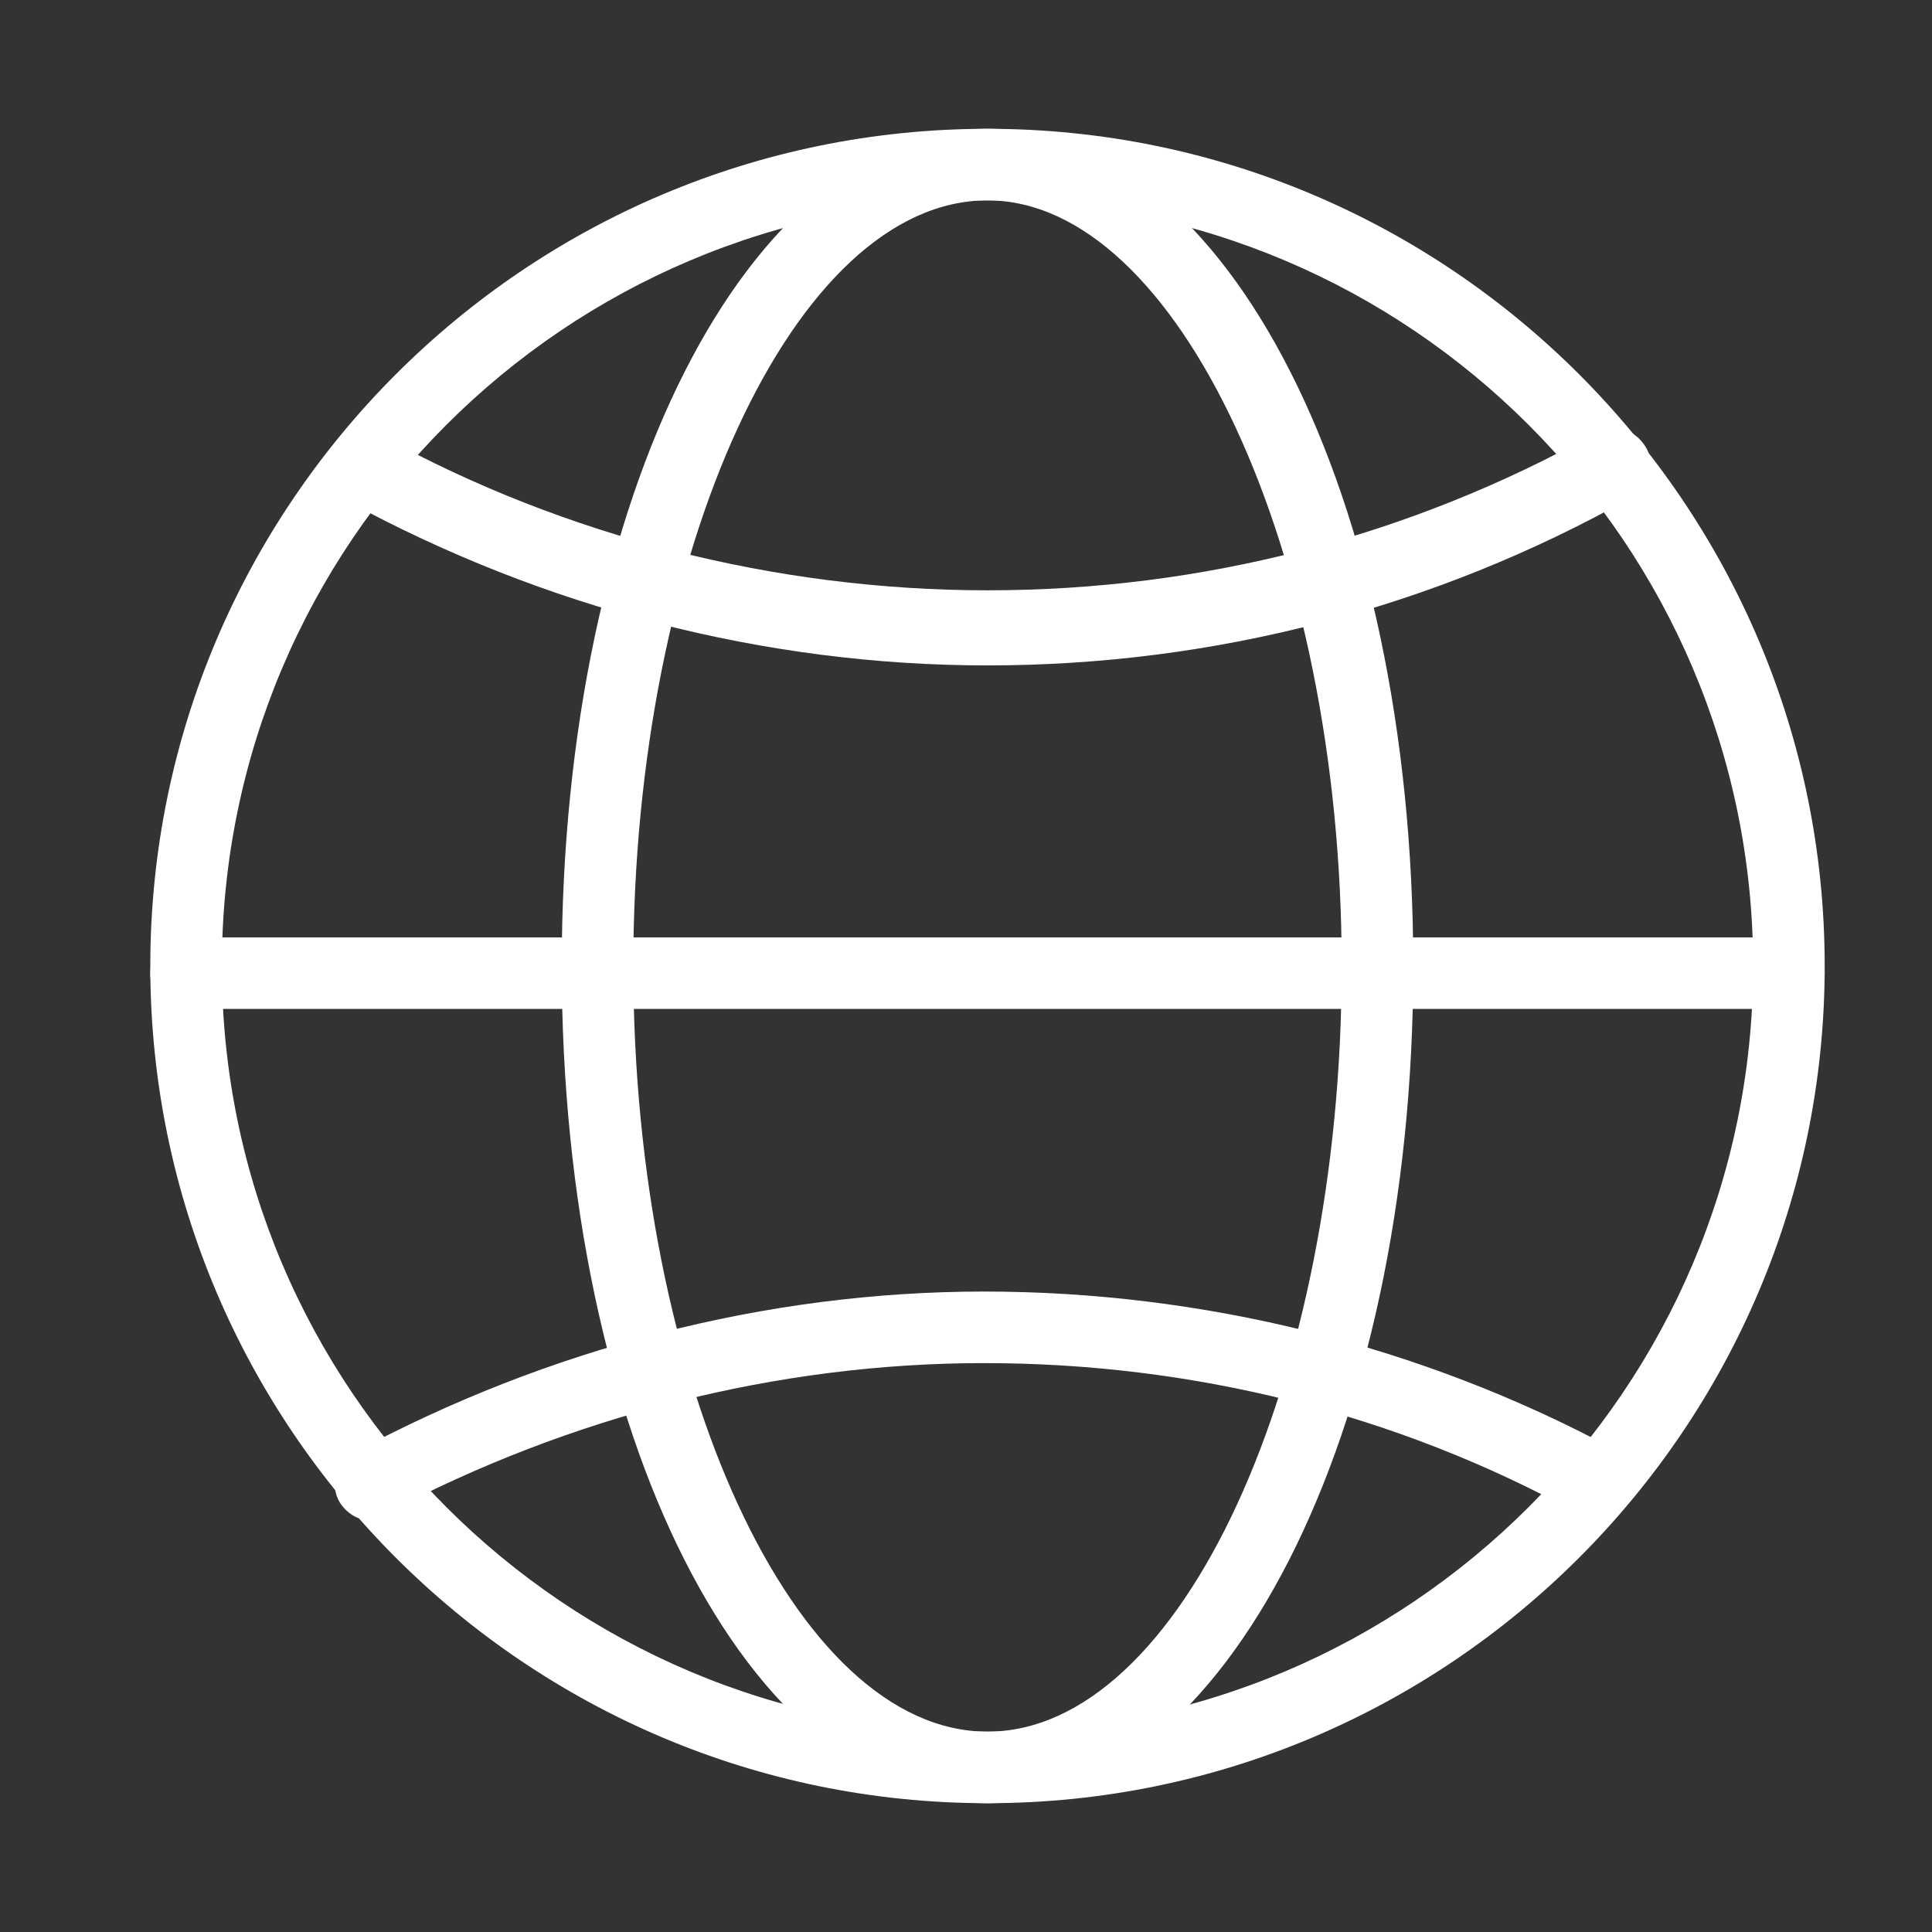
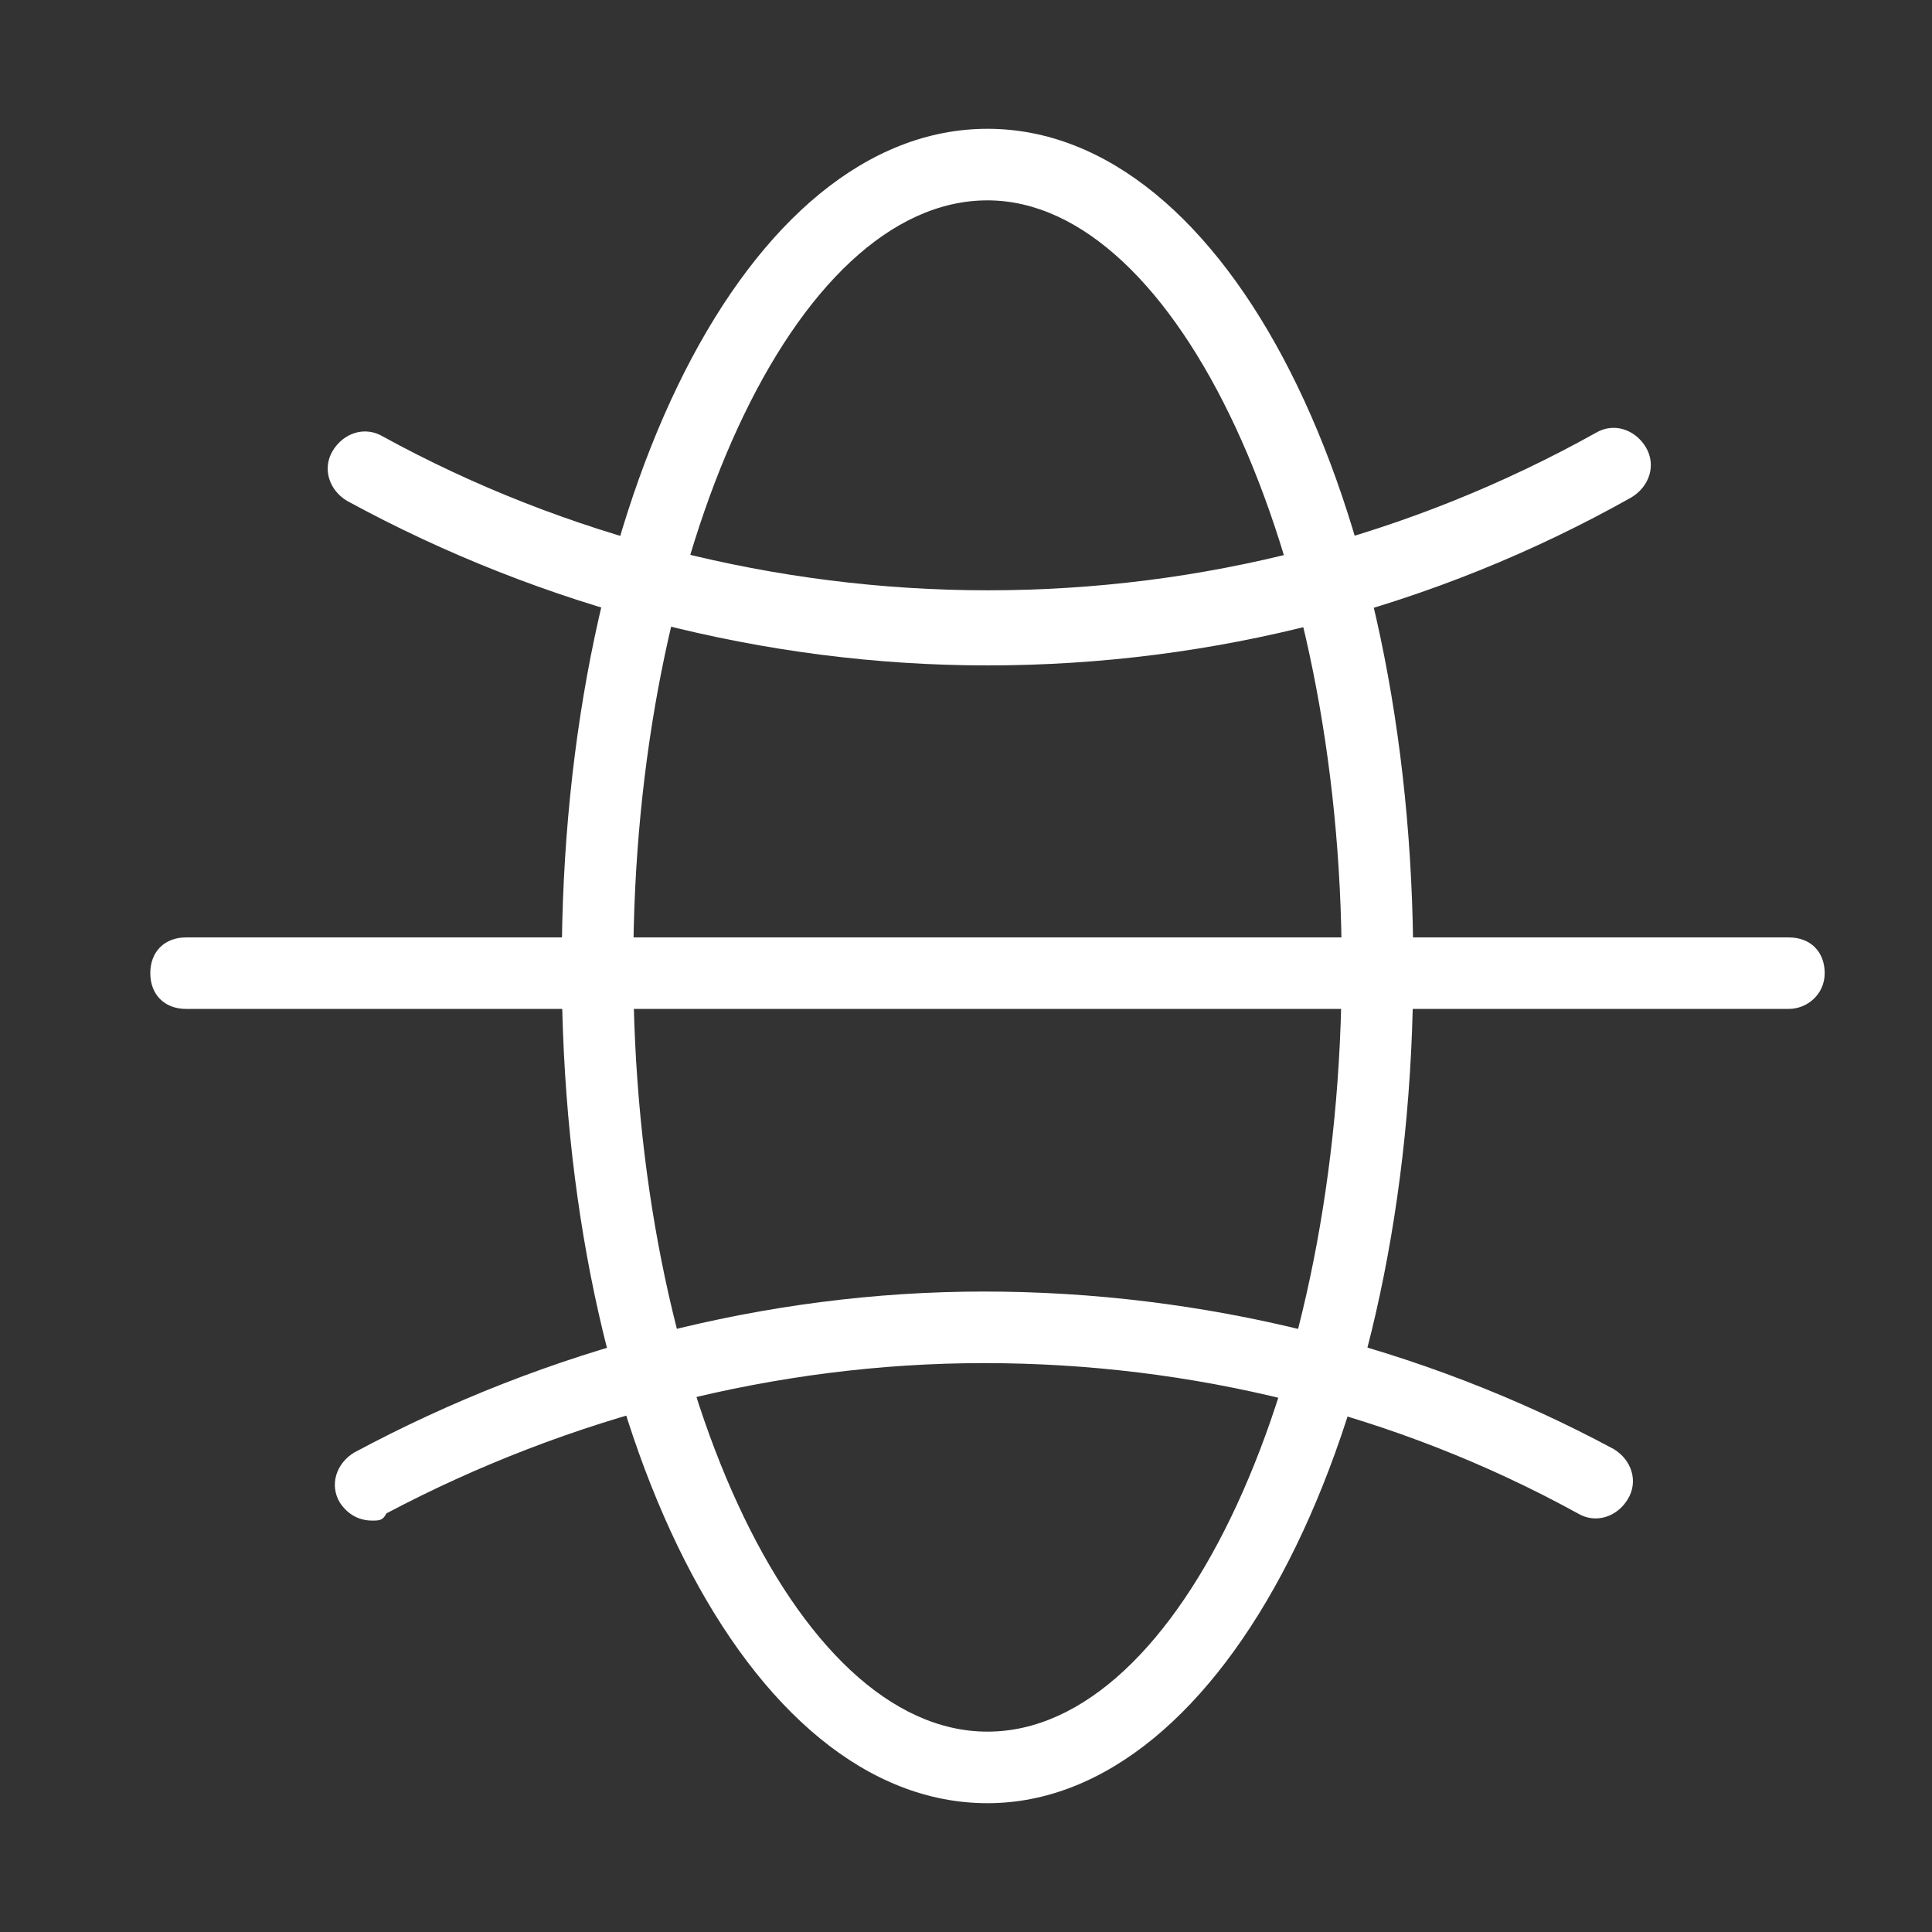
<svg xmlns="http://www.w3.org/2000/svg" width="24" height="24" viewBox="0 0 24 24" fill="none">
  <rect x="0" y="0" width="24" height="24" fill="#333333" stroke="none" />
-   <path d="M12.267 22.4C6.533 22.4 1.867 17.733 1.867 12C1.867 6.267 6.533 1.6 12.267 1.6C18 1.6 22.667 6.267 22.667 12C22.667 17.733 18 22.4 12.267 22.4ZM12.267 2.489C7.022 2.489 2.756 6.756 2.756 12C2.756 17.244 7.022 21.511 12.267 21.511C17.511 21.511 21.778 17.244 21.778 12C21.778 6.756 17.511 2.489 12.267 2.489Z" fill="white" />
  <path d="M12.267 22.4C9.289 22.4 6.978 17.822 6.978 12C6.978 6.178 9.289 1.6 12.267 1.6C15.245 1.6 17.556 6.178 17.556 12C17.556 17.822 15.2 22.4 12.267 22.4ZM12.267 2.489C9.867 2.489 7.867 6.845 7.867 12C7.867 17.156 9.867 21.511 12.267 21.511C14.667 21.511 16.667 17.156 16.667 12C16.667 6.845 14.622 2.489 12.267 2.489Z" fill="white" />
  <path d="M12.267 8.266C9.511 8.266 6.756 7.555 4.311 6.222C4.089 6.089 4 5.822 4.133 5.6C4.267 5.378 4.533 5.289 4.756 5.422C7.022 6.666 9.645 7.333 12.267 7.333C14.933 7.333 17.511 6.666 19.822 5.378C20.045 5.244 20.311 5.333 20.445 5.555C20.578 5.778 20.489 6.044 20.267 6.178C17.822 7.555 15.067 8.266 12.267 8.266ZM4.622 18.889C4.445 18.889 4.311 18.8 4.222 18.666C4.089 18.444 4.178 18.178 4.4 18.044C6.8 16.755 9.511 16.044 12.222 16.044C14.933 16.044 17.645 16.711 20.045 18C20.267 18.133 20.356 18.4 20.222 18.622C20.089 18.844 19.822 18.933 19.6 18.8C17.333 17.555 14.8 16.933 12.222 16.933C9.645 16.933 7.067 17.6 4.8 18.8C4.756 18.889 4.711 18.889 4.622 18.889Z" fill="white" />
  <path d="M22.222 12.533H2.311C2.044 12.533 1.867 12.356 1.867 12.089C1.867 11.822 2.044 11.645 2.311 11.645H22.222C22.489 11.645 22.667 11.822 22.667 12.089C22.667 12.356 22.445 12.533 22.222 12.533Z" fill="white" />
</svg>